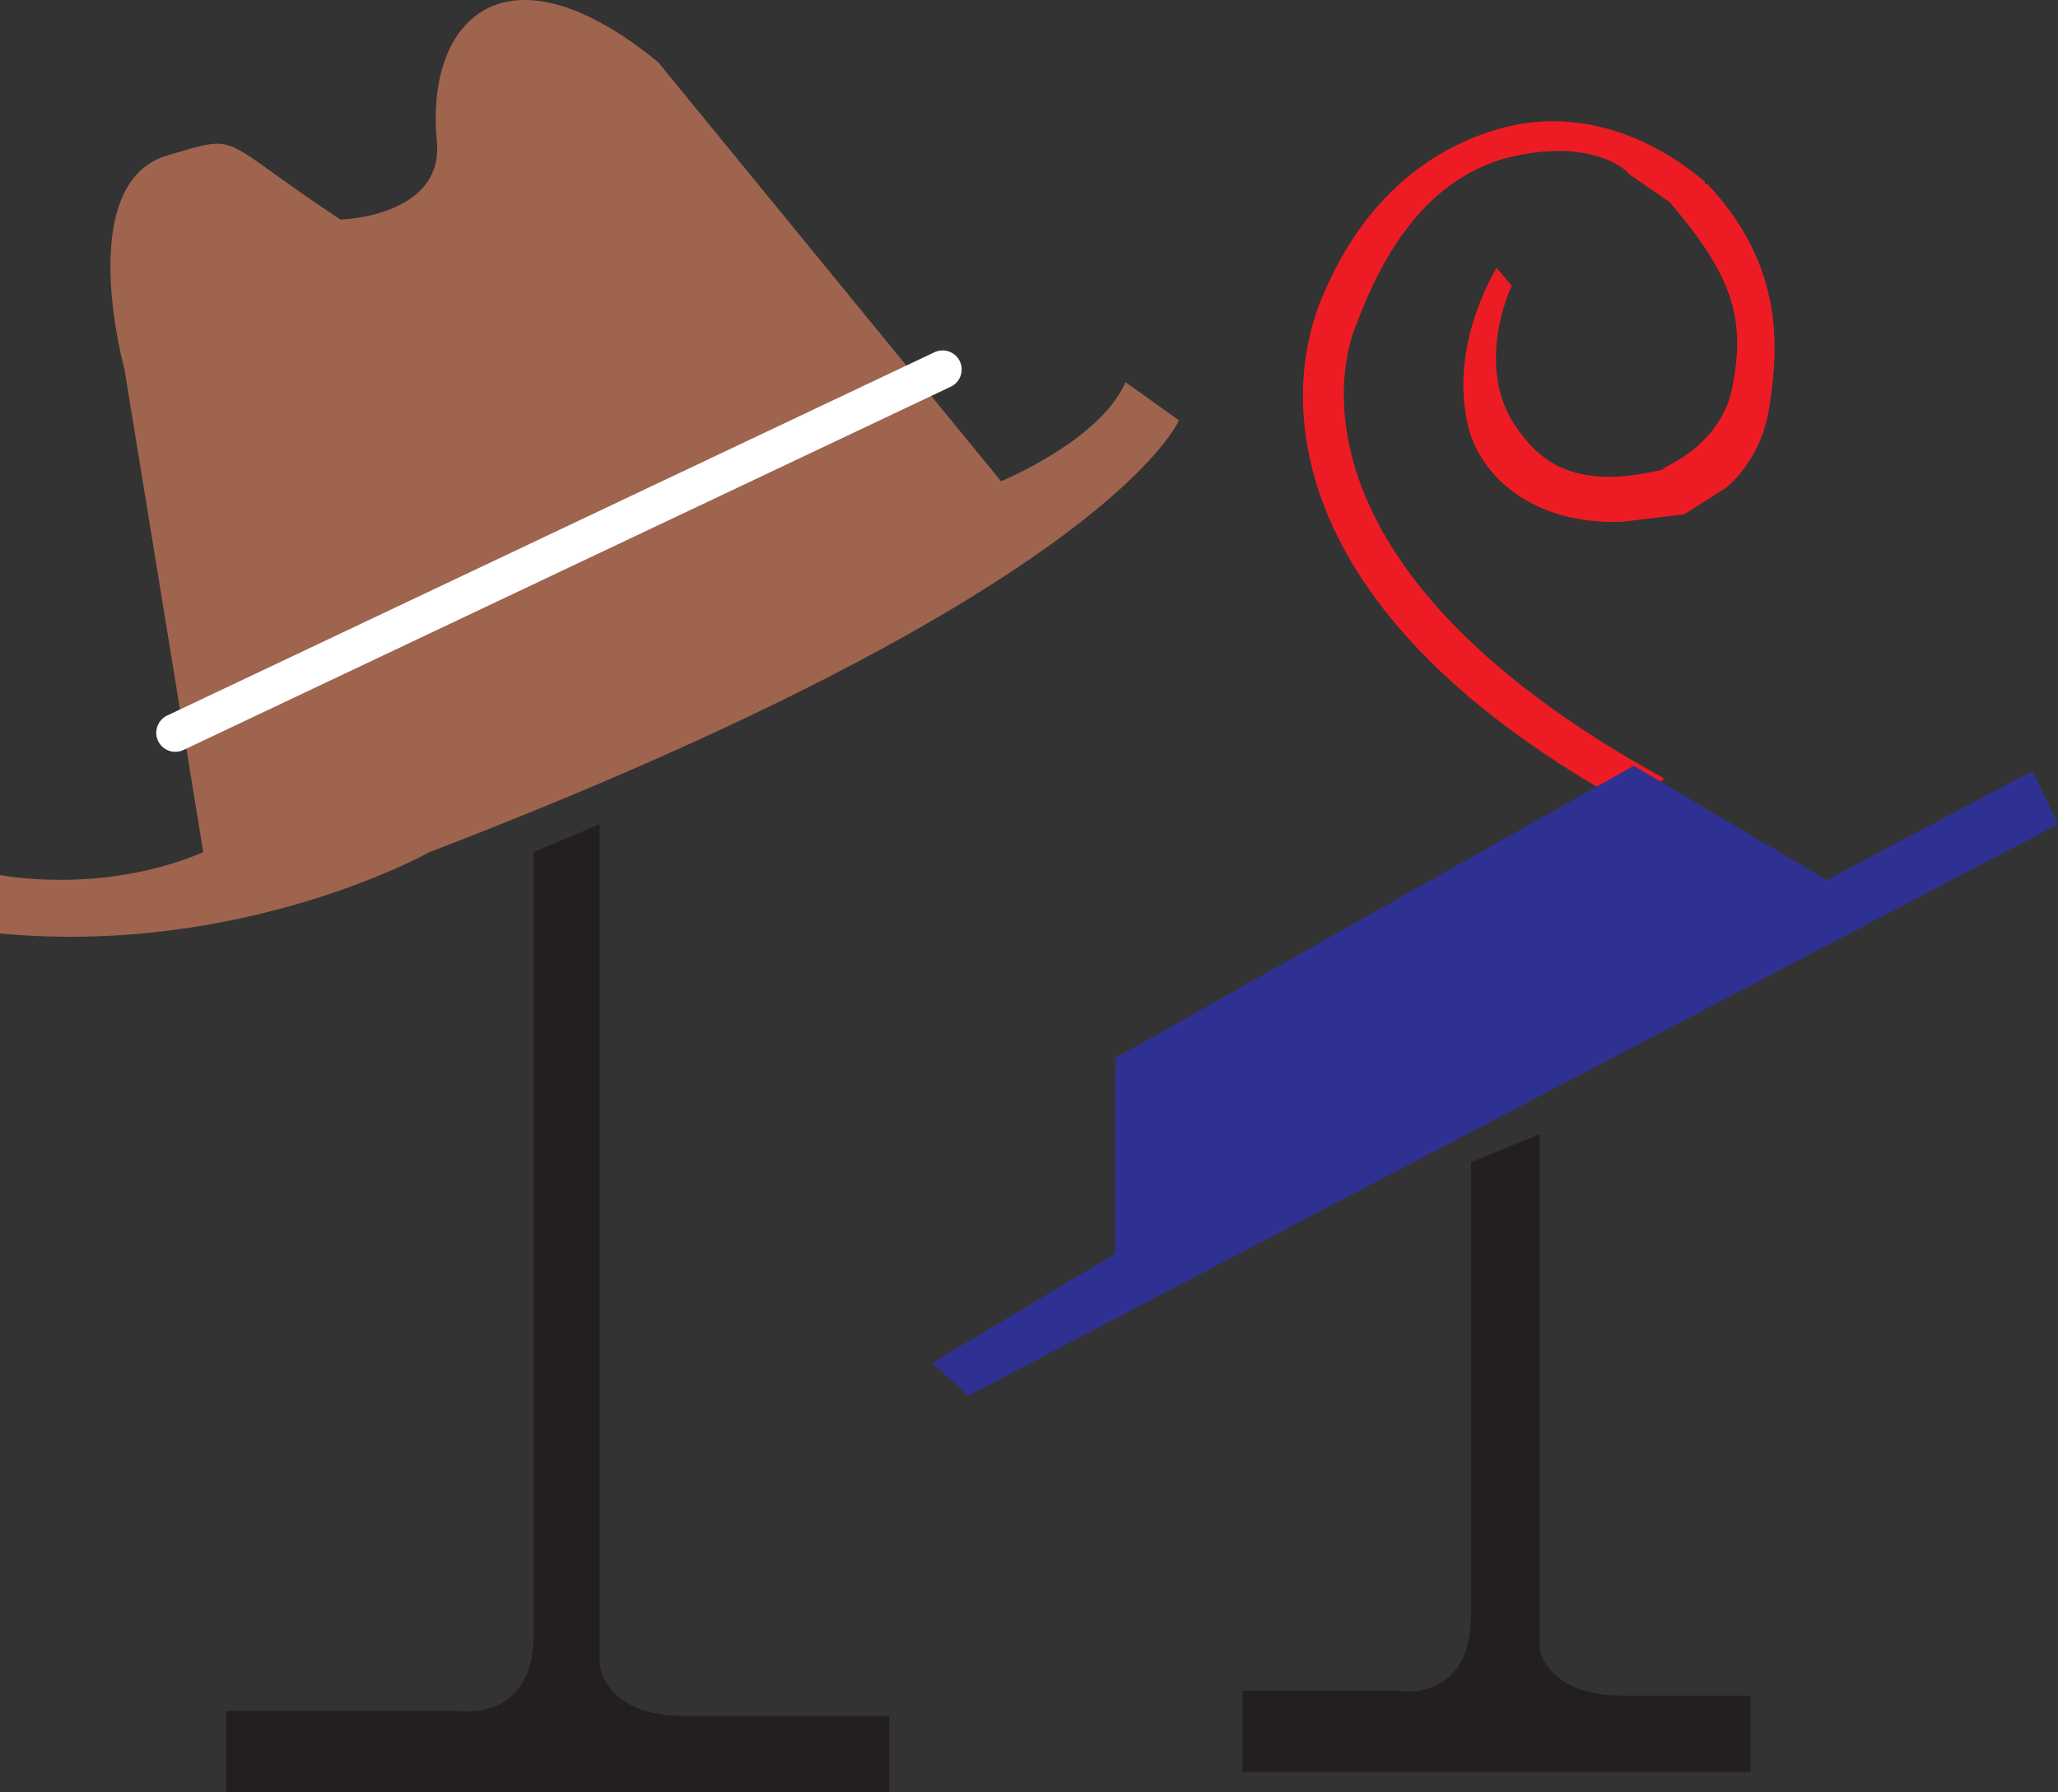
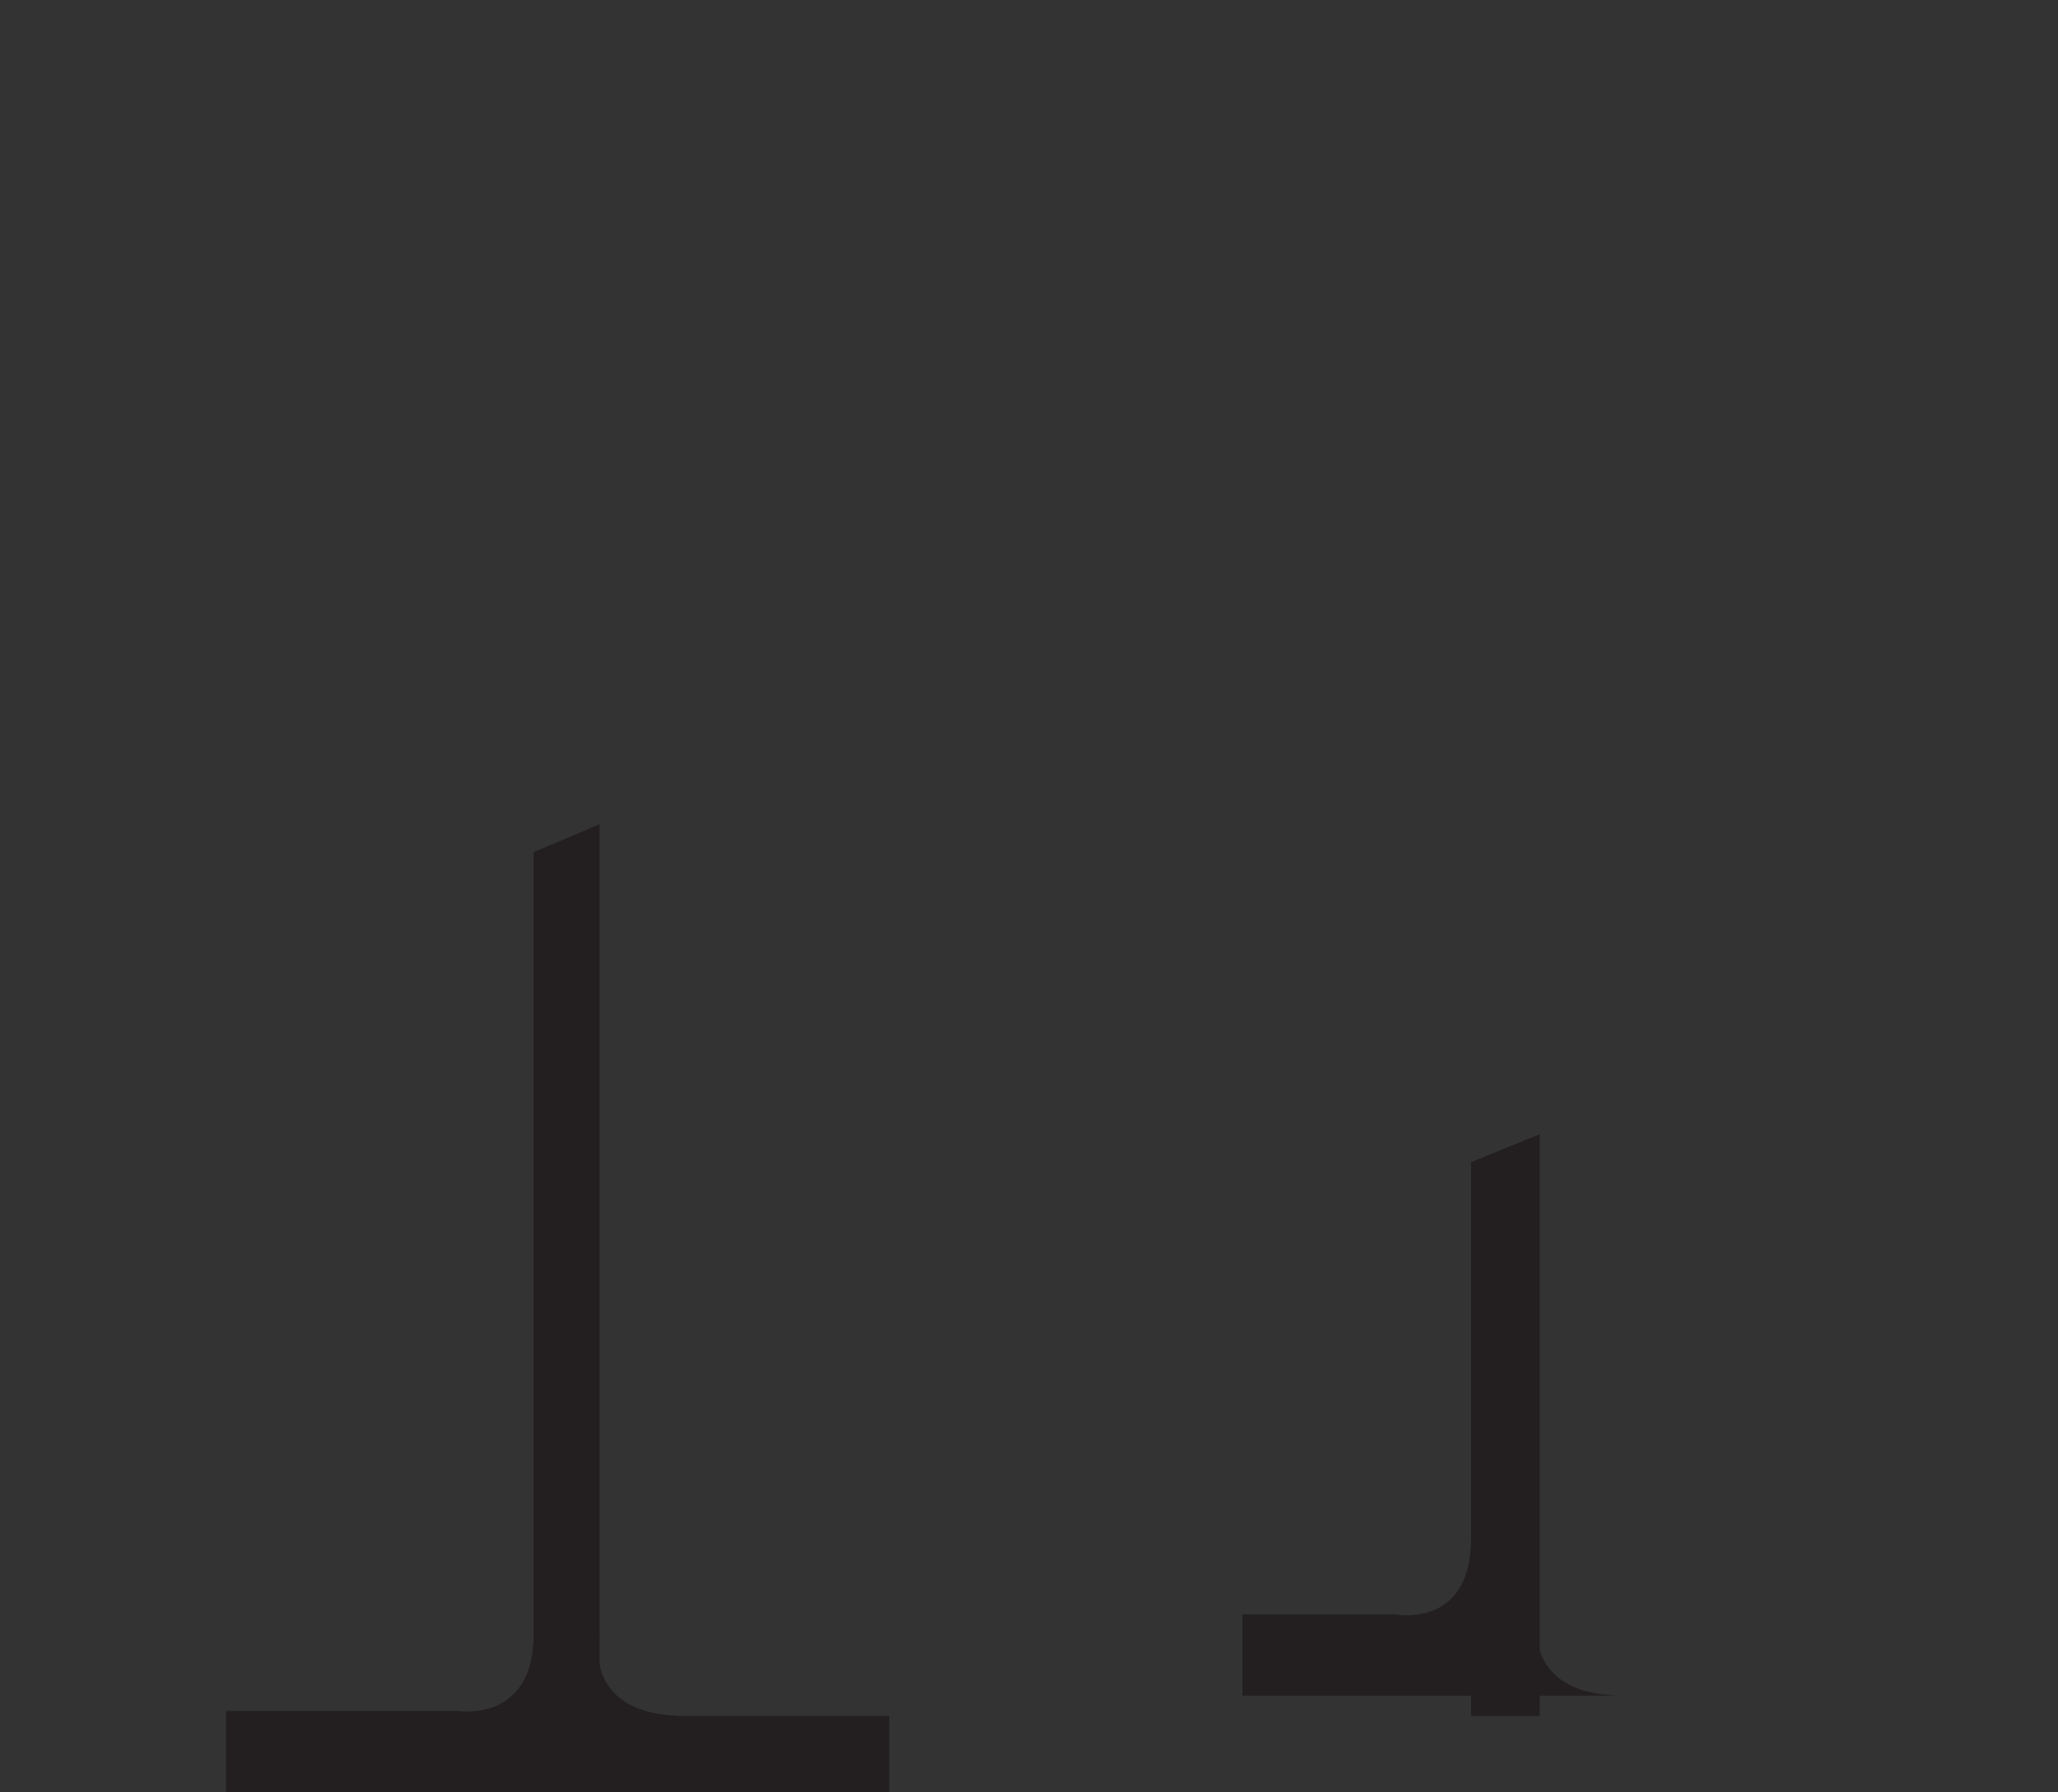
<svg xmlns="http://www.w3.org/2000/svg" width="607.5" height="529.07">
  <rect width="100%" height="100%" fill="#333333" stroke="none" />
  <path fill="#231f20" fill-rule="evenodd" d="M454.5 506.57V334.82l-20.25 8.25v163.5h20.25" />
-   <path fill="#231f20" fill-rule="evenodd" d="M453.75 476.57s-5.25 24 25.5 24h37.5v22.5h-150v-24h45s22.5 4.5 22.5-22.5h19.5m-276.75 36V243.32l-19.5 8.25v261H177" />
+   <path fill="#231f20" fill-rule="evenodd" d="M453.75 476.57s-5.25 24 25.5 24h37.5h-150v-24h45s22.5 4.5 22.5-22.5h19.5m-276.75 36V243.32l-19.5 8.25v261H177" />
  <path fill="#231f20" fill-rule="evenodd" d="M177 482.57s-6 24 25.5 24h60v22.5H66.75v-24H135s22.5 3.75 22.5-22.5H177" />
-   <path fill="#ed1c24" fill-rule="evenodd" d="M491.25 229.82c-120-66-92.25-131.25-90.75-134.25C411 67.07 426 52.07 444 46.82c25.5-6.75 36.75 3.75 36.75 4.5l12 8.25c18.75 21.75 22.5 34.5 18.75 54-3 18-21 24.75-21 24.75h1.5c-29.25 7.5-39-3.75-45.75-14.25-10.5-18 0-39.75 0-39.75l-4.5-5.25c-.75 1.5-14.25 23.25-8.25 47.25 3.75 14.25 18.75 28.5 45 27.75l18.75-2.25 10.5-6.75c.75 0 11.25-7.5 14.25-23.25 3-18 5.25-42.75-18-67.5h-.75v-.75c-1.5-.75-26.25-24.75-60-15.75-21.75 6-42 21.75-54 52.5-.75 3-34.5 78 92.25 147.75l9.75-8.25" />
-   <path fill="#2e3192" fill-rule="evenodd" d="m329.25 312.32 153-86.25 57 33.75L600 227.57l7.5 15.75-321.75 168.75-10.5-9.75 54-32.25v-57.75" />
-   <path fill="#9e644e" fill-rule="evenodd" d="M36.75 109.07s-15-54 12-63C72 39.32 63 40.07 100.5 64.82c0 0 30-.75 28.5-22.5-3.75-36.75 20.25-60.75 65.25-24L295.5 142.07s29.25-12 36.75-29.25L348 124.07s-20.25 50.25-221.25 127.5c0 0-54.75 30.75-126.75 24v-17.25s30 6 60-6.75l-23.25-142.5" />
-   <path fill="none" stroke="#fff" stroke-linecap="round" stroke-linejoin="round" stroke-miterlimit="10" stroke-width="11.25" d="m51.75 216.32 226.5-107.25" />
</svg>